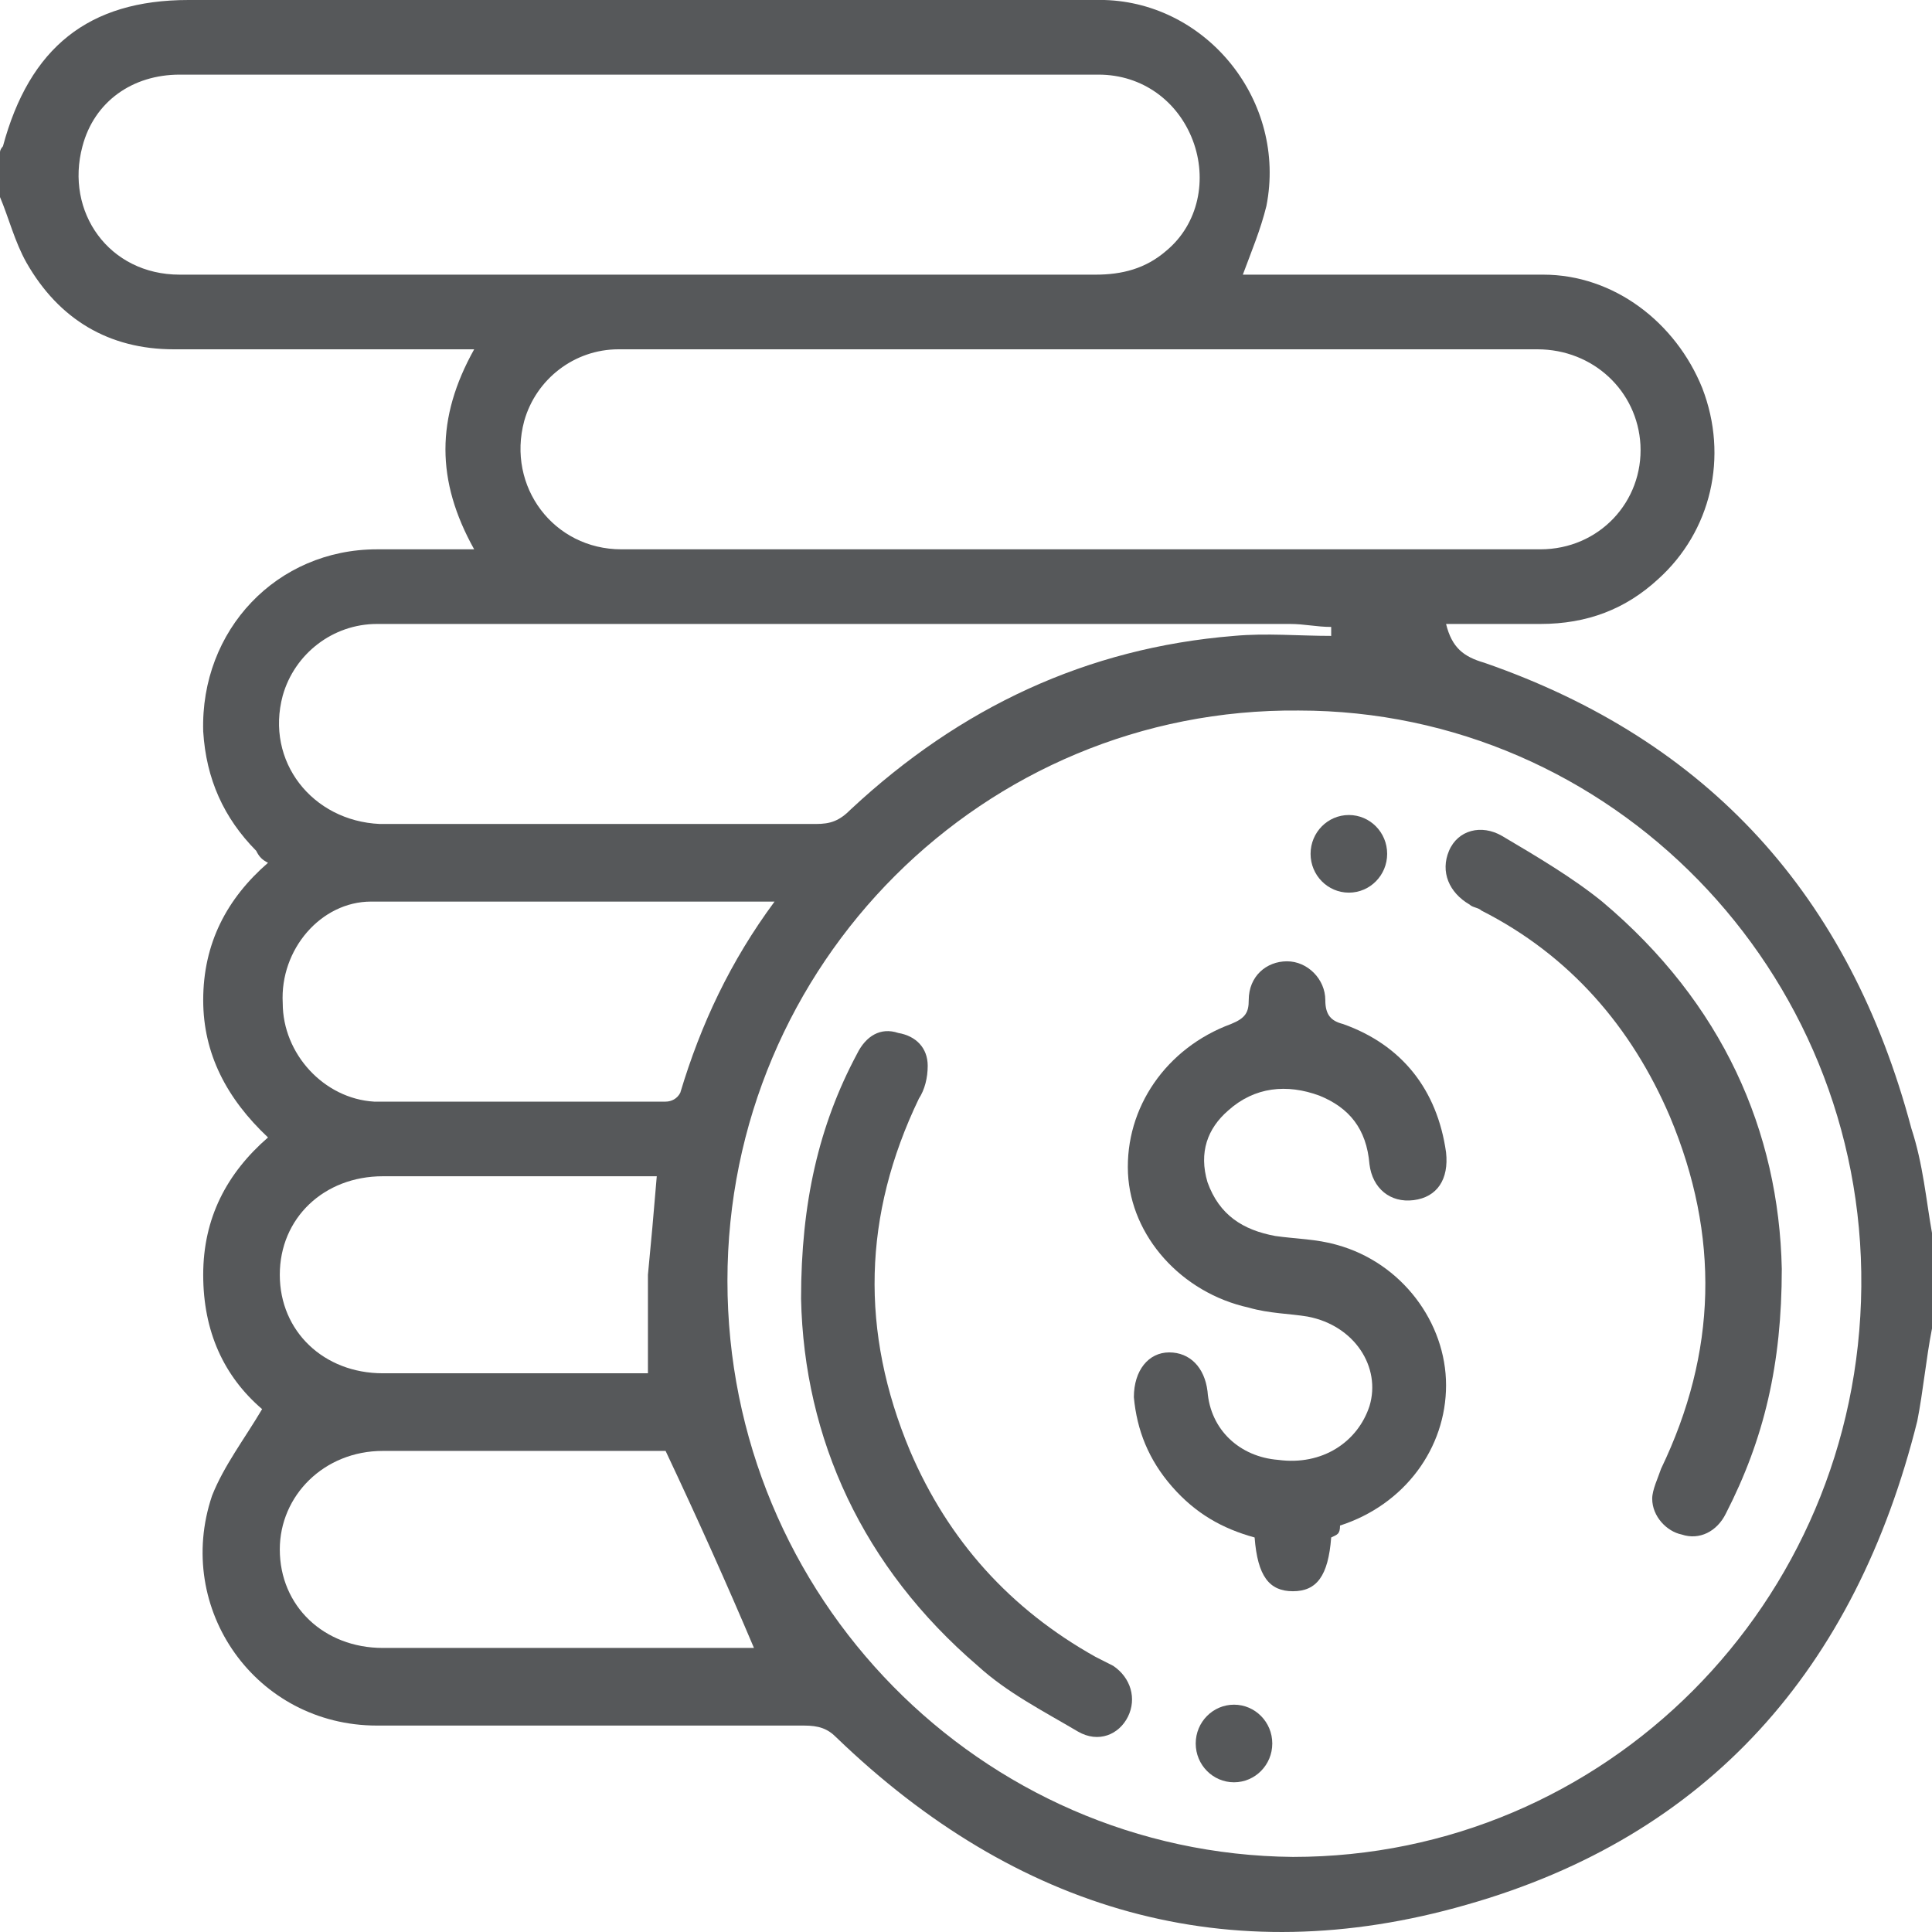
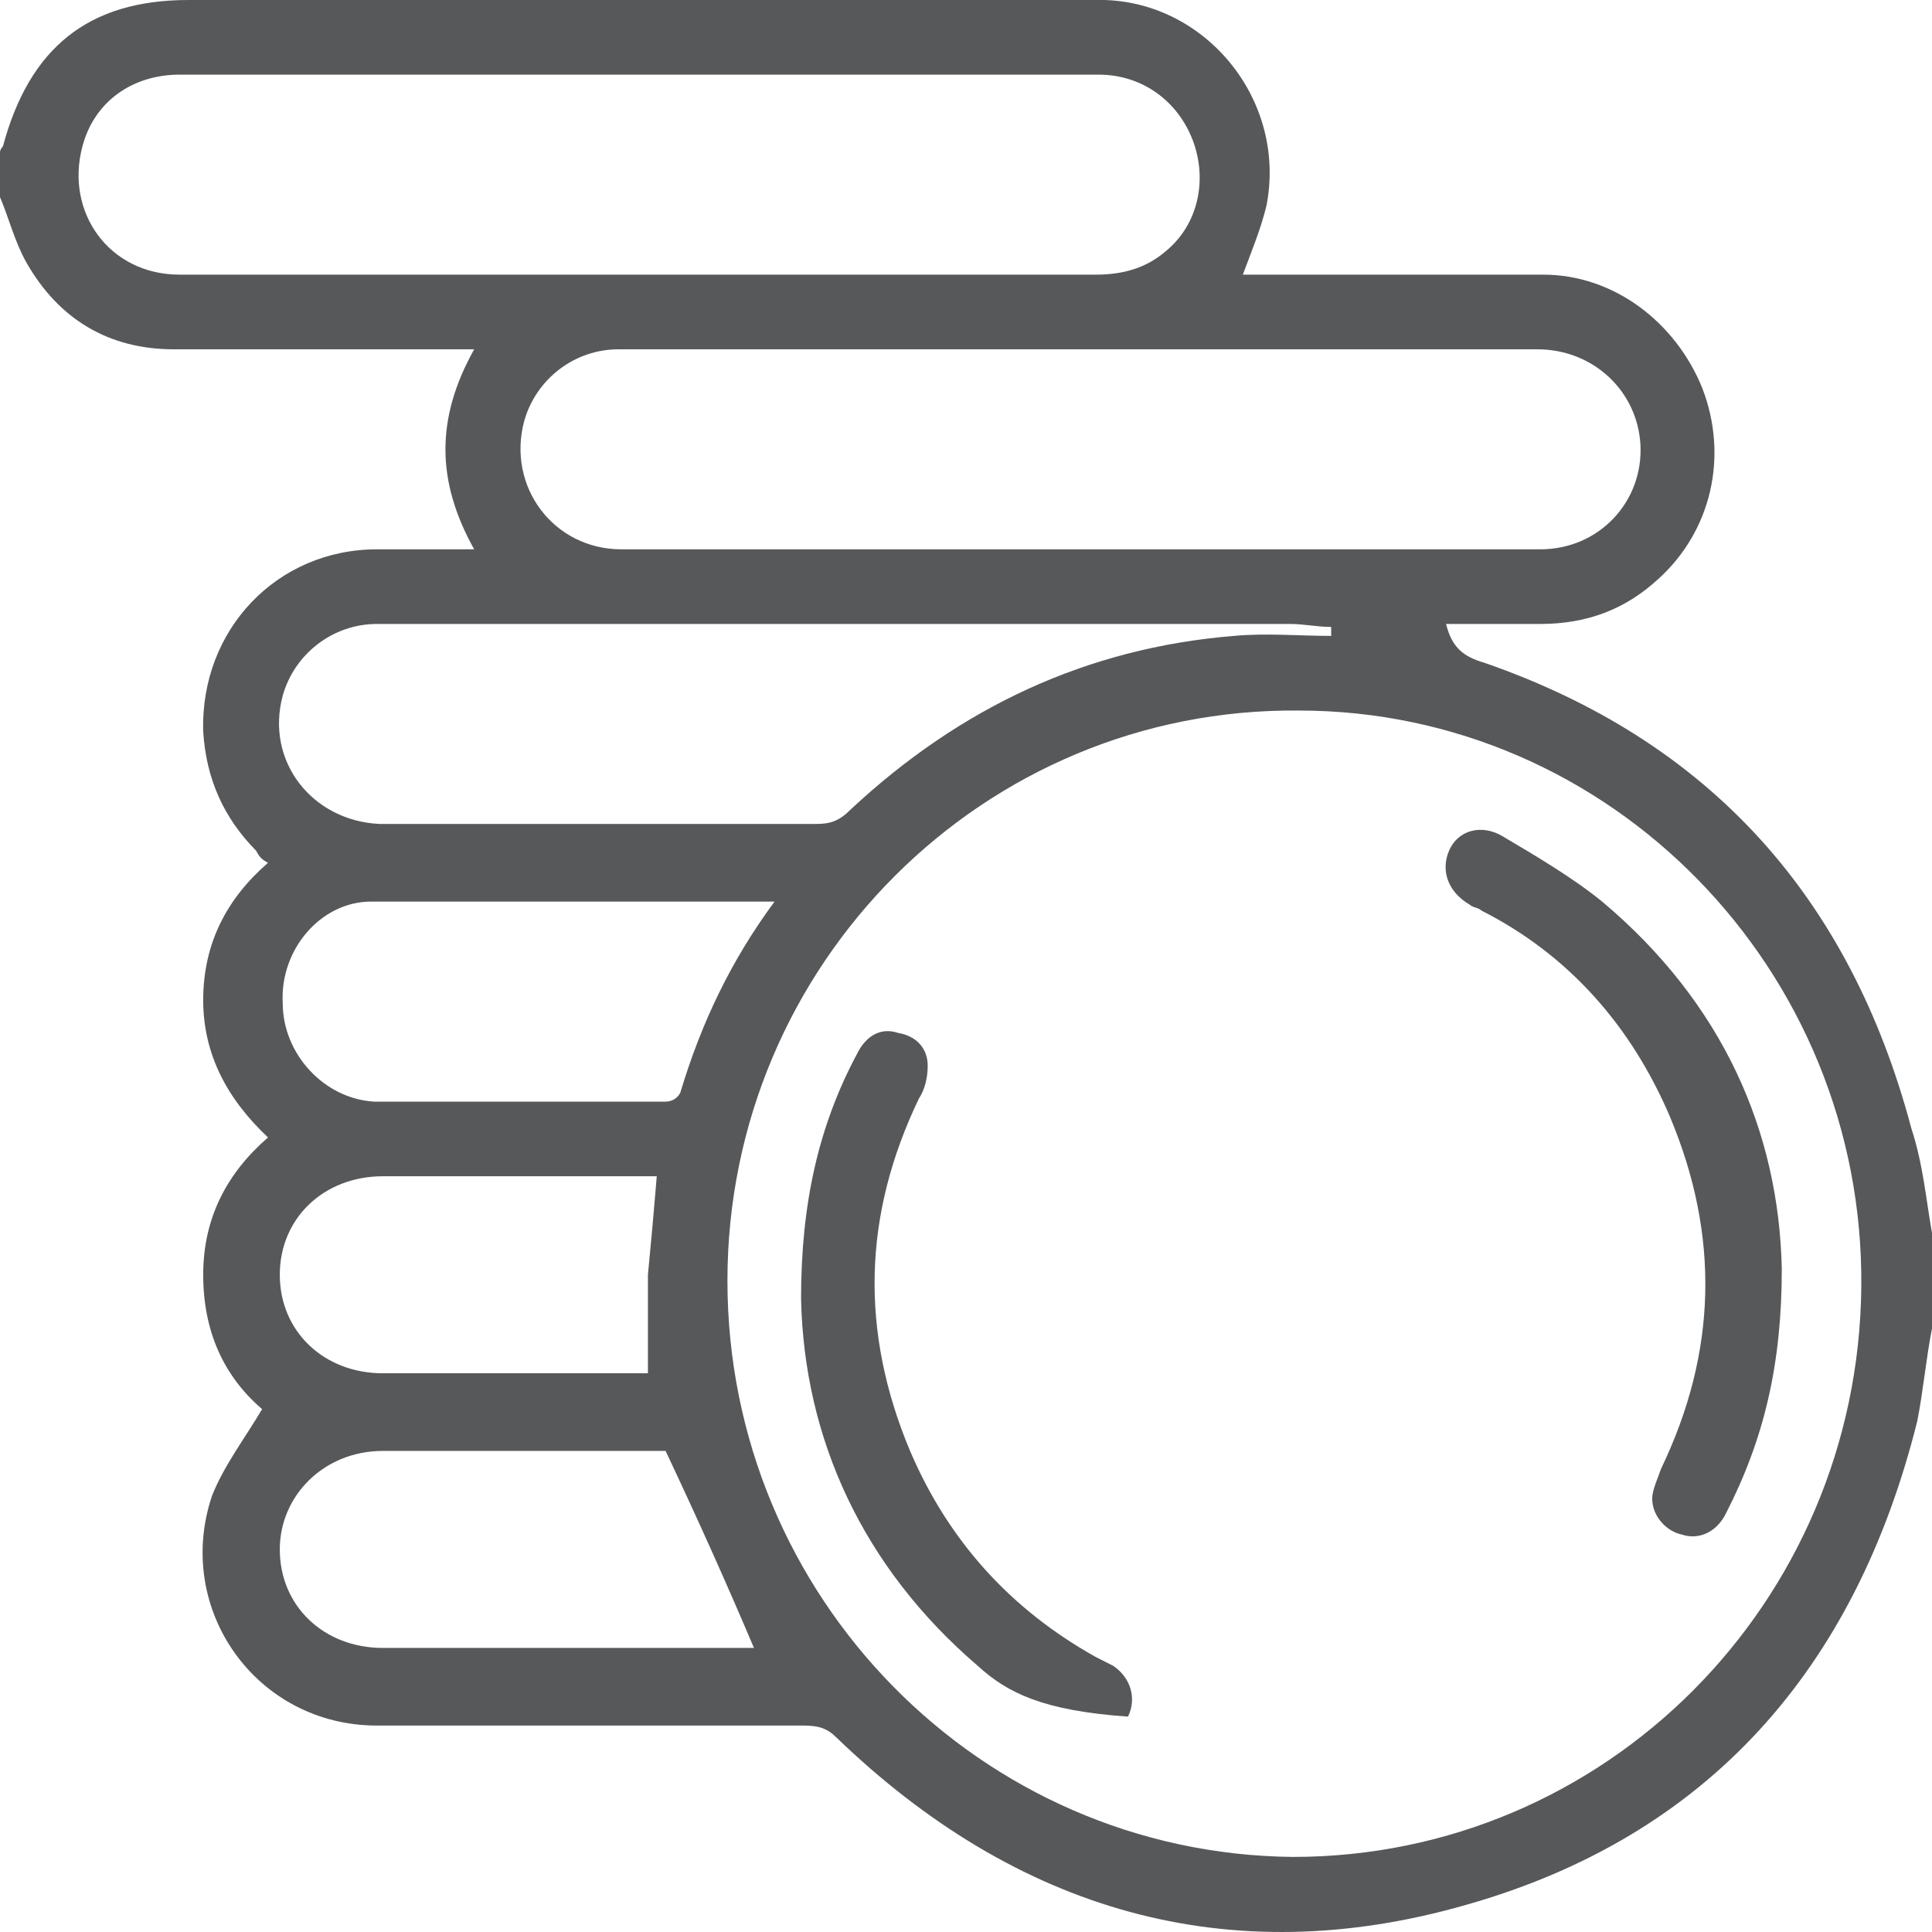
<svg xmlns="http://www.w3.org/2000/svg" id="Untitled-P%E1gina%201" viewBox="0 0 100 100" style="background-color:#ffffff00" version="1.1" xml:space="preserve" x="0px" y="0px" width="100px" height="100px">
  <g>
    <path d="M 33.994 60.883 C 29.268 60.883 24.543 60.883 19.817 60.883 C 16.768 60.883 14.482 63.046 14.482 65.982 C 14.482 68.918 16.768 71.081 19.817 71.081 C 24.238 71.081 28.658 71.081 32.927 71.081 C 33.232 71.081 33.537 71.081 33.537 71.081 C 33.537 69.227 33.537 67.682 33.537 65.982 C 33.689 64.437 33.841 62.737 33.994 60.883 L 33.994 60.883 ZM 34.451 75.099 C 29.726 75.099 24.695 75.099 19.817 75.099 C 16.768 75.099 14.482 77.417 14.482 80.198 C 14.482 83.134 16.768 85.297 19.817 85.297 C 26.067 85.297 32.317 85.297 38.567 85.297 C 38.872 85.297 39.025 85.297 39.025 85.297 C 37.652 82.053 36.128 78.653 34.451 75.099 L 34.451 75.099 ZM 40.091 46.666 C 33.079 46.666 26.067 46.666 19.207 46.666 C 16.616 46.666 14.482 49.139 14.634 51.92 C 14.634 54.547 16.768 56.865 19.36 57.02 C 24.39 57.02 29.421 57.02 34.451 57.02 C 34.756 57.02 35.061 56.865 35.213 56.556 C 36.28 53.002 37.805 49.757 40.091 46.666 L 40.091 46.666 ZM 68.902 32.914 C 68.902 32.76 68.902 32.605 68.902 32.45 C 68.14 32.45 67.53 32.296 66.768 32.296 C 53.659 32.296 40.549 32.296 27.591 32.296 C 24.848 32.296 22.256 32.296 19.512 32.296 C 17.226 32.296 15.244 33.841 14.634 36.005 C 13.72 39.404 16.159 42.494 19.665 42.649 C 27.134 42.649 34.756 42.649 42.225 42.649 C 42.988 42.649 43.445 42.494 44.055 41.876 C 49.695 36.623 56.25 33.532 63.872 32.914 C 65.549 32.76 67.225 32.914 68.902 32.914 L 68.902 32.914 ZM 55.945 28.433 C 63.872 28.433 71.799 28.433 79.725 28.433 C 82.775 28.433 85.061 25.96 84.909 23.024 C 84.756 20.243 82.47 18.08 79.573 18.08 C 66.921 18.08 54.268 18.08 41.463 18.08 C 38.262 18.08 35.213 18.08 32.012 18.08 C 29.726 18.08 27.744 19.625 27.134 21.788 C 26.219 25.188 28.658 28.433 32.164 28.433 C 40.244 28.433 48.018 28.433 55.945 28.433 L 55.945 28.433 ZM 33.079 3.863 C 25.152 3.863 17.226 3.863 9.299 3.863 C 6.86 3.863 4.878 5.254 4.268 7.572 C 3.353 10.971 5.64 14.216 9.299 14.216 C 15.549 14.216 21.799 14.216 28.049 14.216 C 37.652 14.216 47.104 14.216 56.707 14.216 C 58.079 14.216 59.299 13.907 60.366 12.98 C 62.043 11.589 62.5 9.271 61.738 7.263 C 60.975 5.254 59.146 3.863 56.86 3.863 C 48.933 3.863 41.006 3.863 33.079 3.863 L 33.079 3.863 ZM 37.652 66.291 C 37.652 82.671 50.762 95.96 66.921 96.114 C 83.079 96.114 96.189 82.98 96.341 66.6 C 96.494 50.22 83.384 36.777 67.225 36.777 C 50.915 36.623 37.652 49.911 37.652 66.291 L 37.652 66.291 ZM 100 63.819 C 100 65.519 100 67.064 100 68.764 C 99.695 70.309 99.543 72.009 99.238 73.554 C 96.037 86.379 88.415 95.033 75.915 98.587 C 63.567 102.141 52.591 98.896 43.293 89.933 C 42.836 89.47 42.378 89.315 41.616 89.315 C 34.299 89.315 26.829 89.315 19.512 89.315 C 13.262 89.315 8.994 83.289 10.976 77.417 C 11.585 75.872 12.652 74.481 13.567 72.936 C 11.585 71.236 10.518 68.918 10.518 65.982 C 10.518 63.046 11.738 60.728 13.872 58.874 C 11.738 56.865 10.518 54.547 10.518 51.766 C 10.518 48.83 11.738 46.512 13.872 44.658 C 13.567 44.503 13.415 44.349 13.262 44.039 C 11.585 42.34 10.671 40.331 10.518 37.858 C 10.366 32.605 14.329 28.433 19.512 28.433 C 21.189 28.433 22.866 28.433 24.543 28.433 C 22.561 24.879 22.561 21.633 24.543 18.08 C 24.085 18.08 23.628 18.08 23.323 18.08 C 18.598 18.08 13.72 18.08 8.994 18.08 C 5.64 18.08 3.049 16.534 1.372 13.598 C 0.762 12.517 0.457 11.28 0 10.199 C 0 9.426 0 8.653 0 7.881 C 0 7.726 0.152 7.572 0.152 7.572 C 1.524 2.472 4.573 0 9.756 0 C 25 0 40.091 0 55.335 0 C 55.945 0 56.555 0 57.165 0 C 62.5 0.154 66.616 5.254 65.549 10.662 C 65.244 11.898 64.787 12.98 64.329 14.216 C 64.634 14.216 65.091 14.216 65.397 14.216 C 70.275 14.216 75.152 14.216 79.878 14.216 C 83.537 14.216 86.738 16.689 88.11 20.088 C 89.482 23.642 88.567 27.506 85.823 29.978 C 84.146 31.523 82.165 32.296 79.725 32.296 C 78.049 32.296 76.525 32.296 74.848 32.296 C 75.152 33.532 75.762 33.995 76.829 34.304 C 88.415 38.322 95.732 46.357 98.933 58.41 C 99.543 60.265 99.695 62.119 100 63.819 L 100 63.819 Z" fill="#56585a" />
-     <path d="M 68.902 79.58 C 68.75 81.589 68.14 82.362 66.921 82.362 C 65.701 82.362 65.091 81.589 64.939 79.58 C 63.262 79.117 61.89 78.344 60.671 76.954 C 59.451 75.563 58.841 74.017 58.689 72.318 C 58.689 70.927 59.451 70 60.518 70 C 61.586 70 62.348 70.772 62.5 72.009 C 62.652 74.017 64.177 75.408 66.159 75.563 C 68.445 75.872 70.275 74.635 70.884 72.781 C 71.494 70.772 70.122 68.609 67.683 68.146 C 66.768 67.991 65.701 67.991 64.634 67.682 C 61.128 66.909 58.537 63.974 58.384 60.728 C 58.232 57.329 60.366 54.238 63.719 53.002 C 64.482 52.693 64.634 52.384 64.634 51.766 C 64.634 50.529 65.549 49.757 66.616 49.757 C 67.683 49.757 68.598 50.684 68.598 51.766 C 68.598 52.538 68.902 52.847 69.512 53.002 C 72.561 54.084 74.39 56.401 74.848 59.647 C 75 61.037 74.39 61.965 73.171 62.119 C 71.951 62.274 71.037 61.501 70.884 60.265 C 70.732 58.41 69.817 57.329 68.293 56.71 C 66.616 56.092 64.939 56.247 63.567 57.483 C 62.5 58.41 62.043 59.647 62.5 61.192 C 63.11 62.891 64.329 63.664 66.006 63.974 C 67.073 64.128 68.14 64.128 69.207 64.437 C 72.561 65.364 74.848 68.455 74.848 71.7 C 74.848 74.945 72.713 77.88 69.36 78.962 C 69.36 79.426 69.207 79.426 68.902 79.58 L 68.902 79.58 Z" fill="#56585a" />
    <path d="M 92.225 65.673 C 92.225 70.618 91.311 74.481 89.329 78.344 C 88.872 79.271 87.957 79.735 87.043 79.426 C 86.28 79.271 85.518 78.499 85.518 77.571 C 85.518 77.108 85.823 76.49 85.975 76.026 C 88.872 70 89.025 63.974 86.433 57.792 C 84.451 53.157 81.25 49.448 76.677 47.13 C 76.525 46.976 76.22 46.976 76.067 46.821 C 75 46.203 74.543 45.121 75 44.039 C 75.457 42.958 76.677 42.649 77.744 43.267 C 79.573 44.349 81.402 45.43 82.927 46.666 C 89.177 51.92 92.073 58.565 92.225 65.673 L 92.225 65.673 Z" fill="#56585a" />
-     <path d="M 41.463 67.218 C 41.463 62.274 42.378 58.256 44.36 54.547 C 44.817 53.62 45.579 53.157 46.494 53.466 C 47.409 53.62 48.018 54.238 48.018 55.165 C 48.018 55.784 47.866 56.401 47.561 56.865 C 44.664 62.891 44.512 68.918 47.104 75.099 C 49.085 79.735 52.287 83.289 56.707 85.761 C 57.012 85.916 57.317 86.07 57.622 86.225 C 58.537 86.843 58.841 87.925 58.384 88.852 C 57.927 89.779 56.86 90.243 55.793 89.624 C 53.963 88.543 52.134 87.615 50.61 86.225 C 44.664 81.126 41.616 74.481 41.463 67.218 L 41.463 67.218 Z" fill="#56585a" />
-     <path d="M 67.835 44.194 C 67.835 43.084 68.723 42.185 69.817 42.185 C 70.912 42.185 71.799 43.084 71.799 44.194 C 71.799 45.304 70.912 46.203 69.817 46.203 C 68.723 46.203 67.835 45.304 67.835 44.194 Z" fill="#56585a" />
-     <path d="M 61.89 90.243 C 61.89 89.133 62.778 88.234 63.872 88.234 C 64.966 88.234 65.853 89.133 65.853 90.243 C 65.853 91.352 64.966 92.251 63.872 92.251 C 62.778 92.251 61.89 91.352 61.89 90.243 Z" fill="#56585a" />
+     <path d="M 41.463 67.218 C 41.463 62.274 42.378 58.256 44.36 54.547 C 44.817 53.62 45.579 53.157 46.494 53.466 C 47.409 53.62 48.018 54.238 48.018 55.165 C 48.018 55.784 47.866 56.401 47.561 56.865 C 44.664 62.891 44.512 68.918 47.104 75.099 C 49.085 79.735 52.287 83.289 56.707 85.761 C 57.012 85.916 57.317 86.07 57.622 86.225 C 58.537 86.843 58.841 87.925 58.384 88.852 C 53.963 88.543 52.134 87.615 50.61 86.225 C 44.664 81.126 41.616 74.481 41.463 67.218 L 41.463 67.218 Z" fill="#56585a" />
  </g>
</svg>